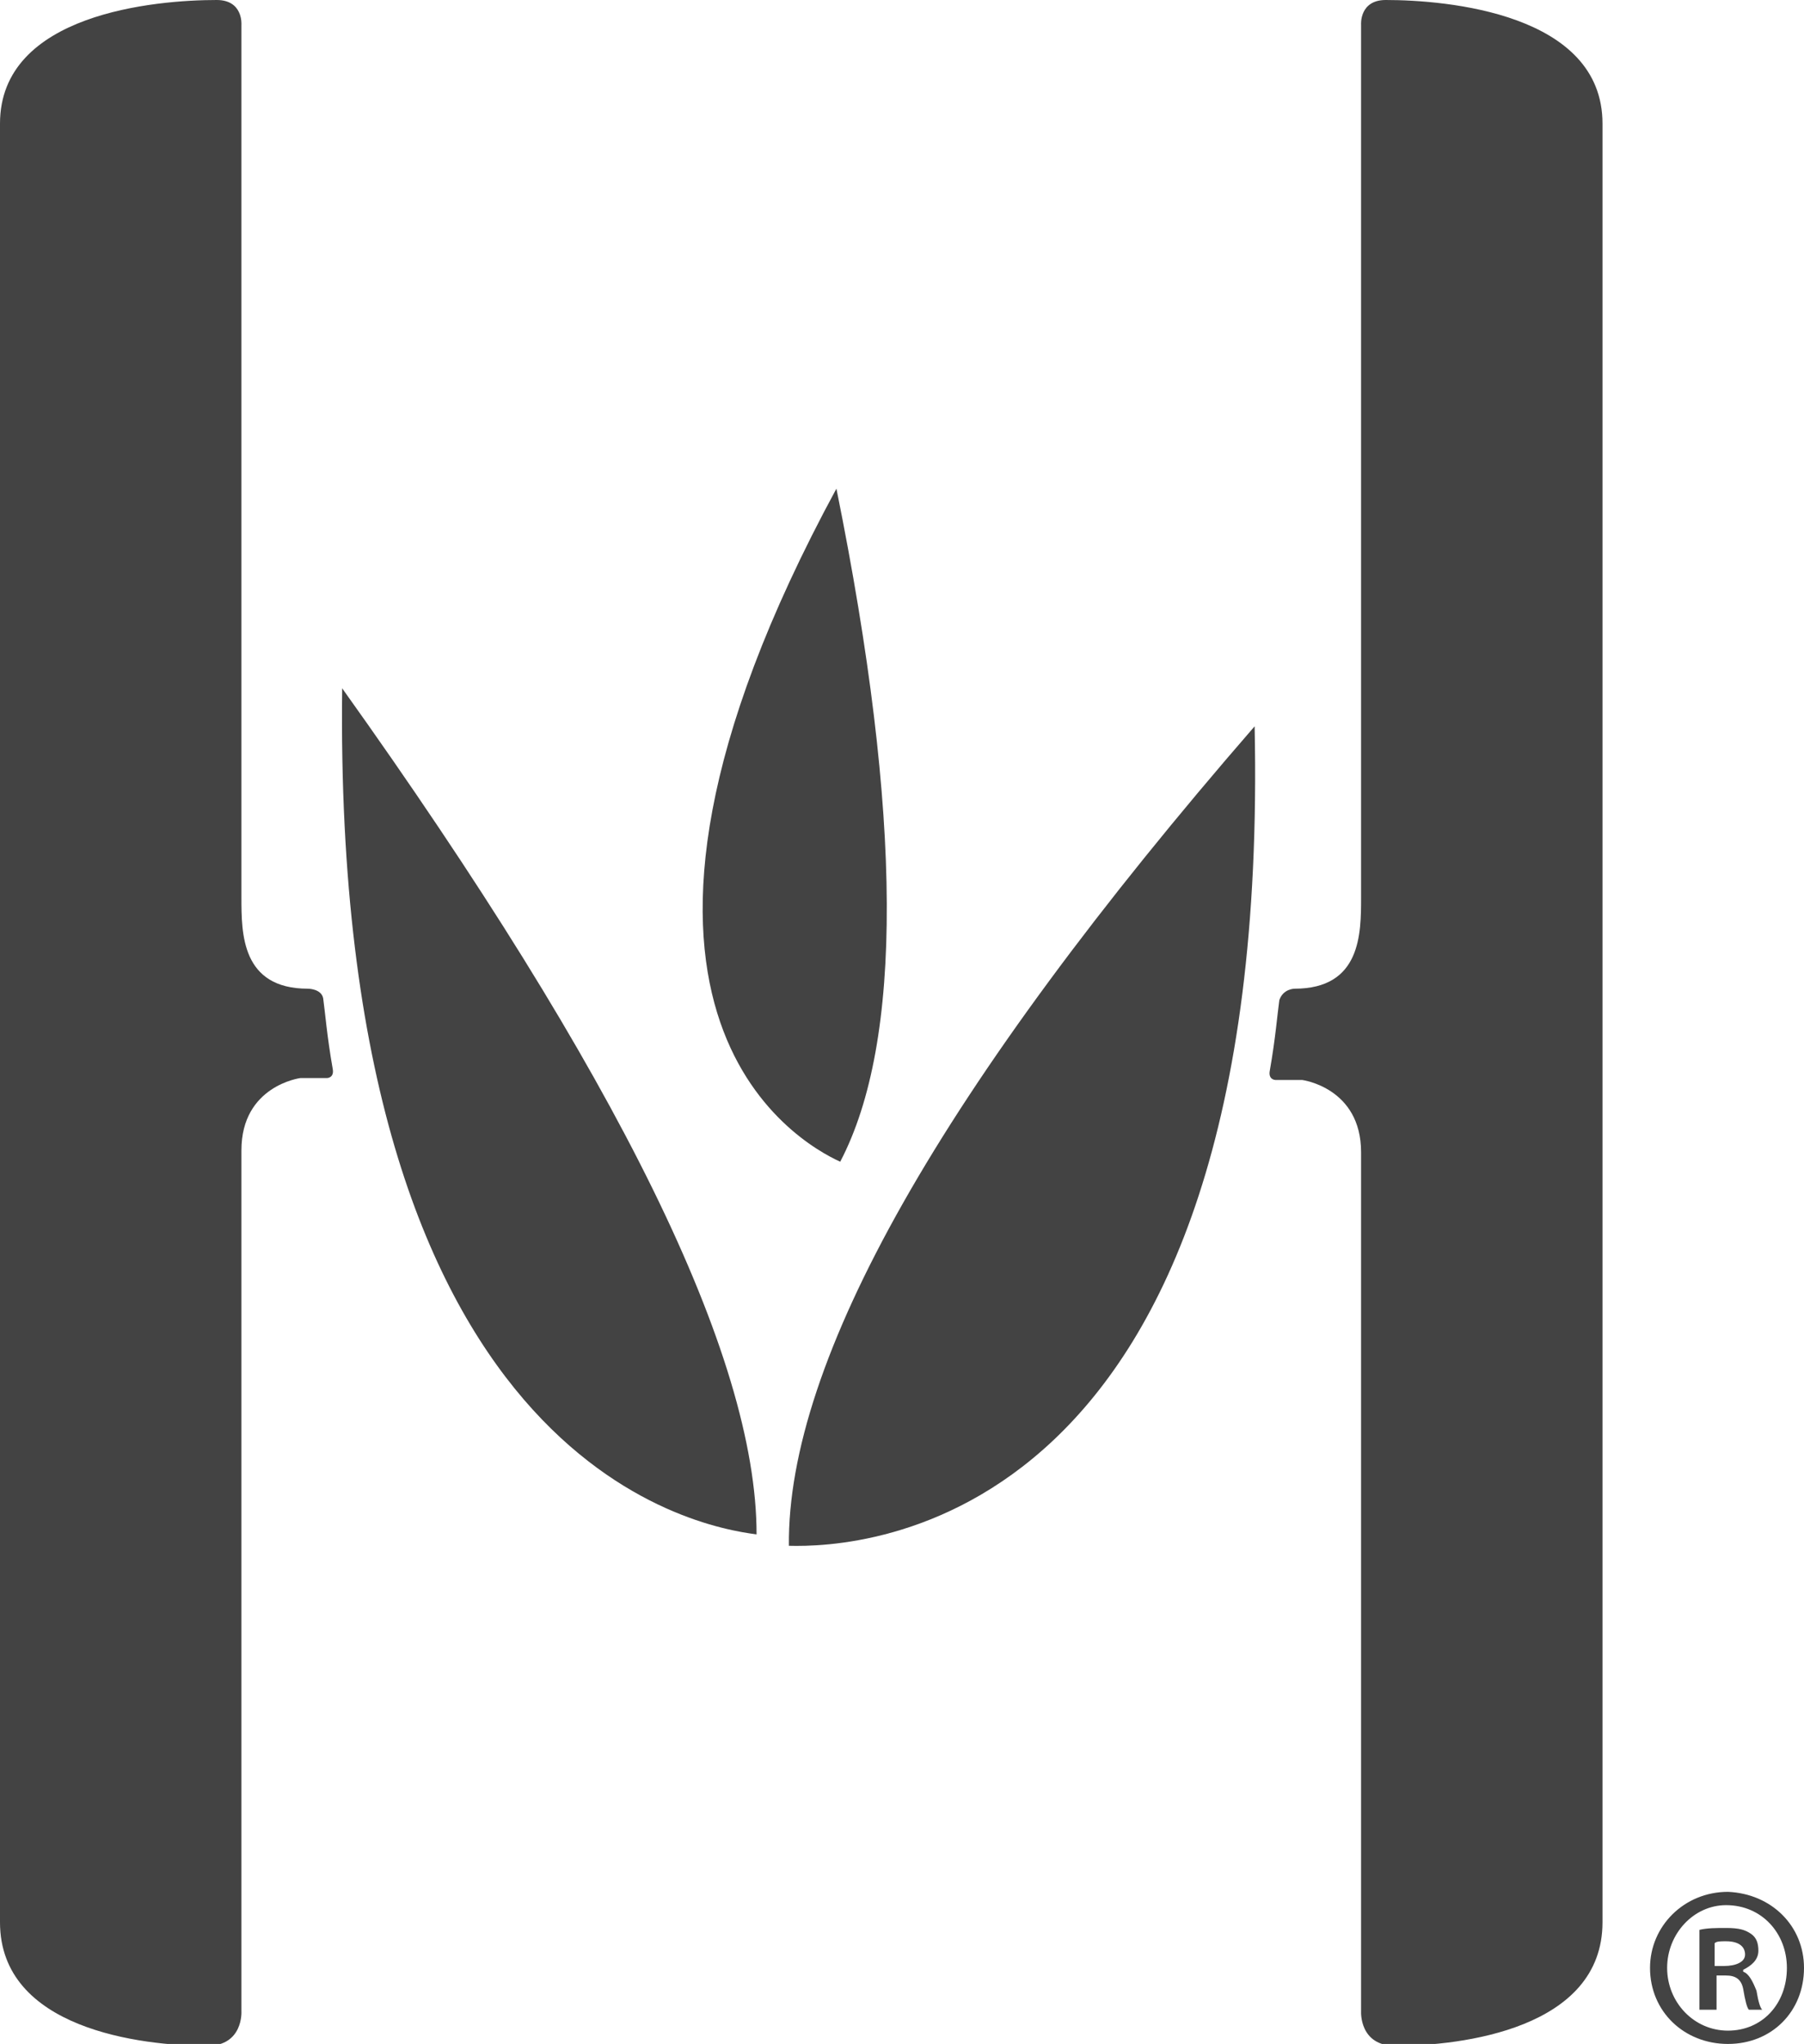
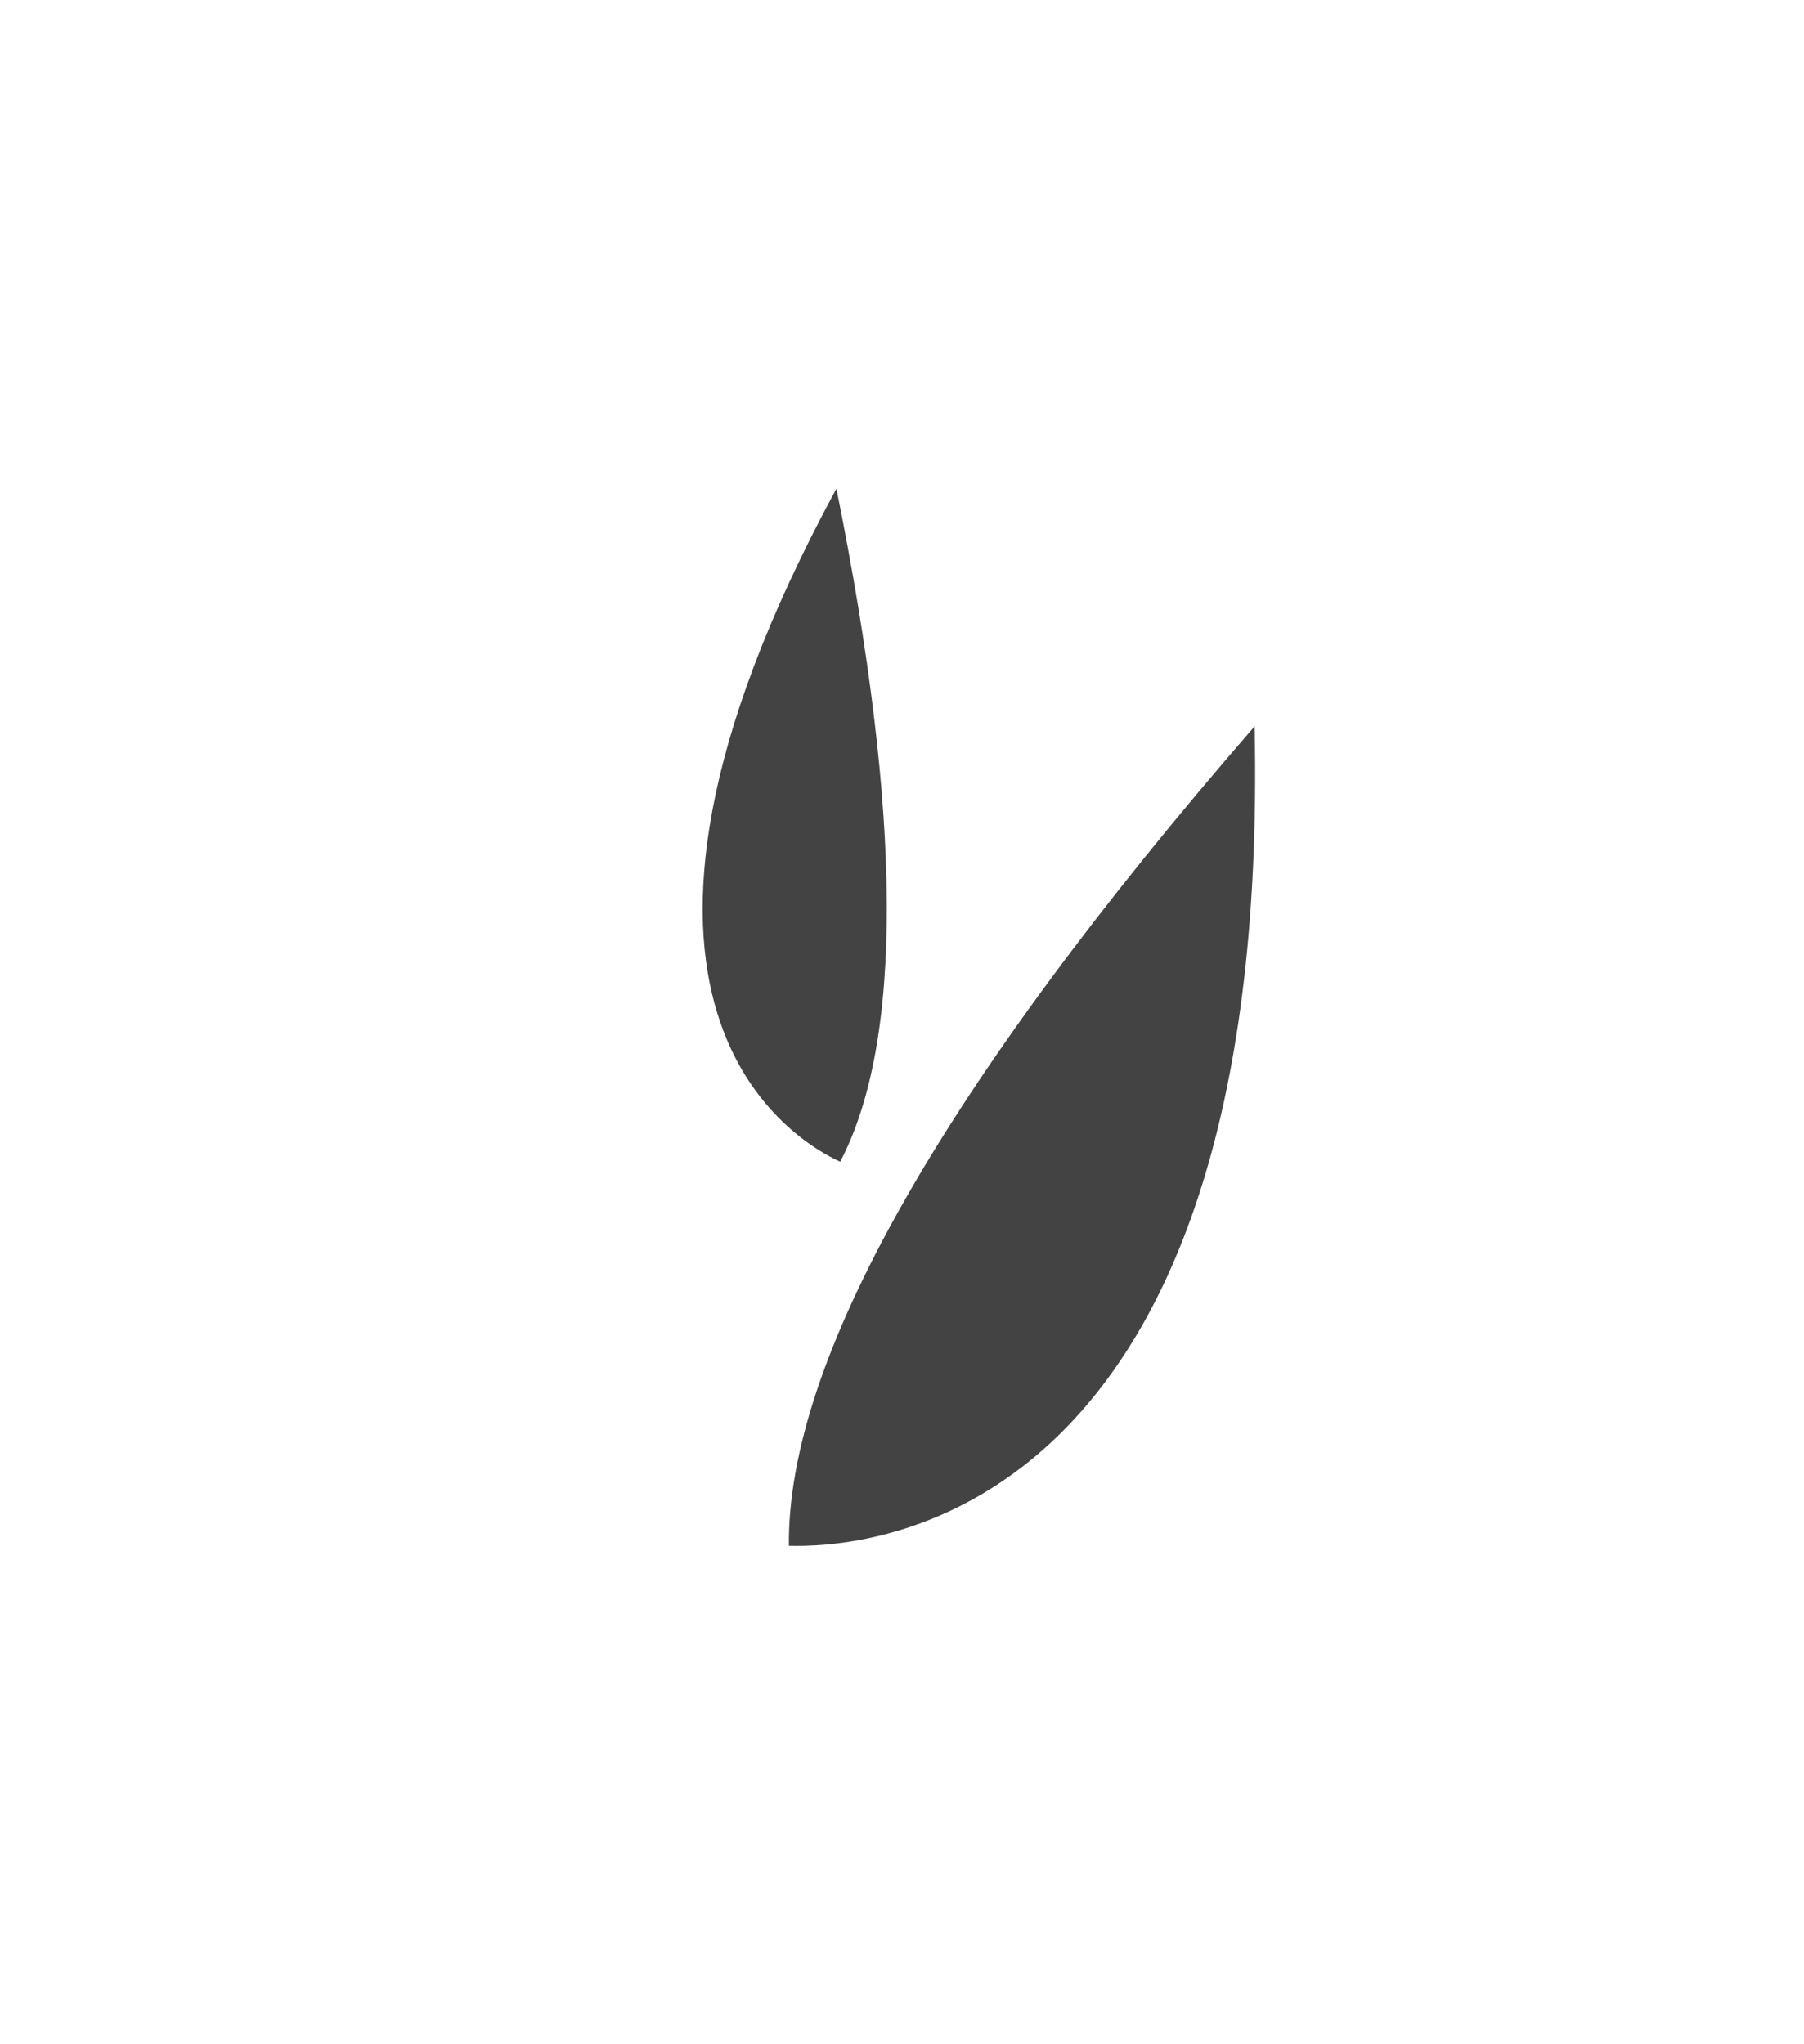
<svg xmlns="http://www.w3.org/2000/svg" version="1.1" id="Layer_1" x="0px" y="0px" viewBox="0 0 94.9 107.5" style="enable-background:new 0 0 94.9 107.5;" xml:space="preserve">
  <style type="text/css">
	.st0{fill:#434343;}
	.st1{fill-rule:evenodd;clip-rule:evenodd;fill:#434343;}
</style>
  <g>
-     <path class="st0" d="M16.2,52c-3.5,0-3.5-2.9-3.5-4.8V1.3c0,0,0.1-1.3-1.3-1.3C8.2,0,0,0.7,0,6.5c0,6.5,0,89.5,0,94.6   c0,5.6,7.4,6.5,10.9,6.5c1.9,0,1.8-1.8,1.8-1.8V60.5c0-3.4,3.1-3.8,3.1-3.8l1.4,0c0,0,0.4,0,0.3-0.5c-0.3-1.7-0.4-3-0.5-3.7   C16.9,52,16.2,52,16.2,52L16.2,52z" />
-     <path class="st0" d="M68.1,52c3.5,0,3.5-2.9,3.5-4.8l0-45.9c0,0-0.1-1.3,1.3-1.3c3.2,0,11.4,0.7,11.4,6.5c0,6.5,0,89.5,0,94.6   c0,5.6-7.4,6.5-10.9,6.5c-1.9,0-1.8-1.8-1.8-1.8l0-45.2c0-3.4-3.1-3.8-3.1-3.8l-1.4,0c0,0-0.4,0-0.3-0.5c0.3-1.7,0.4-3,0.5-3.7   C67.5,52,68.1,52,68.1,52L68.1,52z" />
    <path class="st1" d="M41.5,81.3c3.6,0.1,25.4-0.6,24.5-43.1C49.5,57.2,41.4,71.6,41.5,81.3L41.5,81.3z" />
-     <path class="st1" d="M39.8,80.7C36.7,80.3,17.5,77,18,36.2C32.5,56.5,39.8,71.3,39.8,80.7L39.8,80.7z" />
    <path class="st1" d="M44.2,61.1c-2.2-1-15-8.1-0.2-35.4C47.5,43,47.5,54.8,44.2,61.1L44.2,61.1z" />
-     <path class="st0" d="M90.2,103.4h0.5c0.6,0,1.1-0.2,1.1-0.6c0-0.4-0.3-0.7-1-0.7c-0.3,0-0.5,0-0.6,0.1V103.4L90.2,103.4z    M90.2,105.7h-0.8v-4.2c0.4-0.1,0.9-0.1,1.4-0.1c0.7,0,1,0.1,1.3,0.3c0.3,0.2,0.4,0.5,0.4,0.9c0,0.5-0.4,0.8-0.8,1v0.1   c0.3,0.1,0.5,0.5,0.7,1c0.1,0.6,0.2,0.9,0.3,1H92c-0.1-0.1-0.2-0.5-0.3-1.1c-0.1-0.5-0.4-0.7-0.9-0.7h-0.5V105.7L90.2,105.7z    M87.7,103.5c0,1.8,1.4,3.3,3.2,3.3c1.8,0,3.1-1.4,3.1-3.3c0-1.8-1.3-3.3-3.2-3.3C89.1,100.2,87.7,101.7,87.7,103.5L87.7,103.5z    M94.9,103.5c0,2.3-1.7,4-4,4c-2.3,0-4.1-1.7-4.1-4c0-2.2,1.8-4,4.1-4C93.2,99.6,94.9,101.3,94.9,103.5L94.9,103.5z" />
  </g>
</svg>